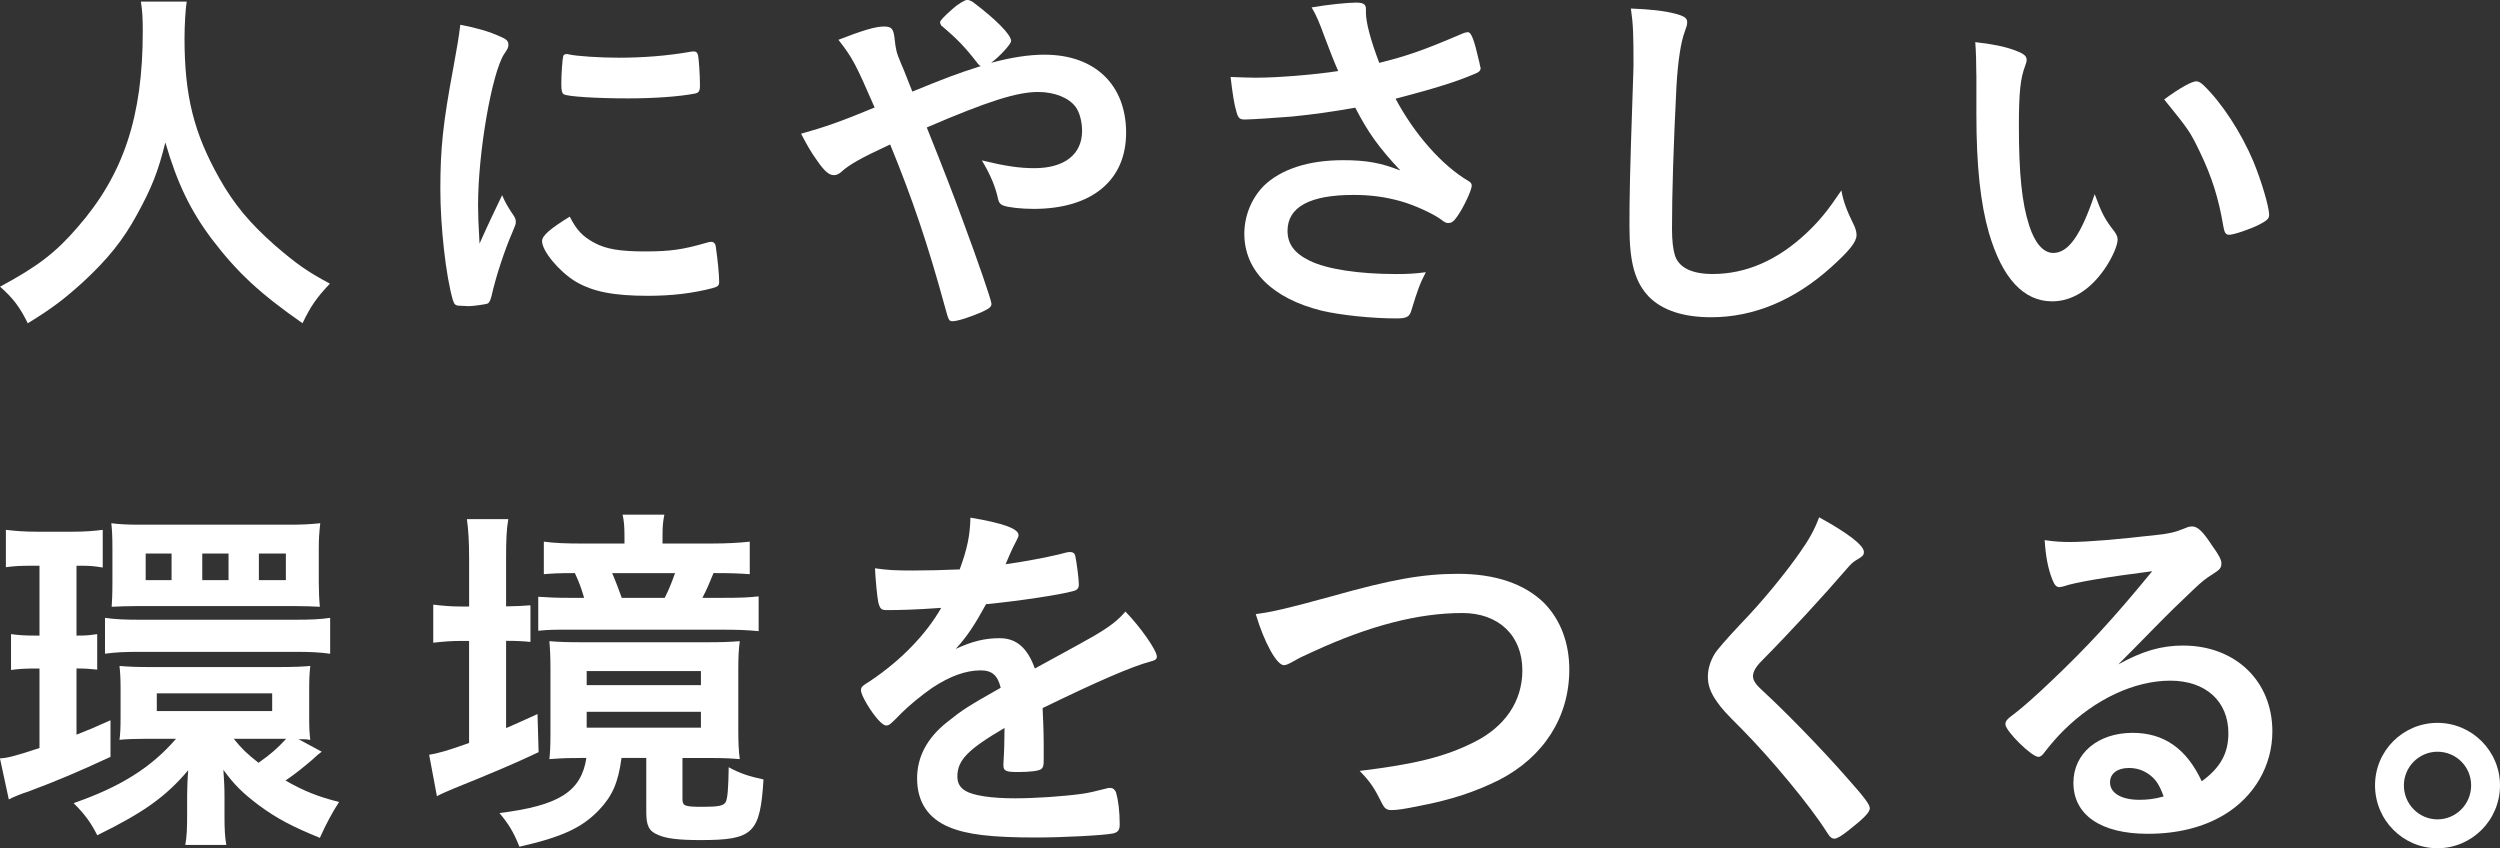
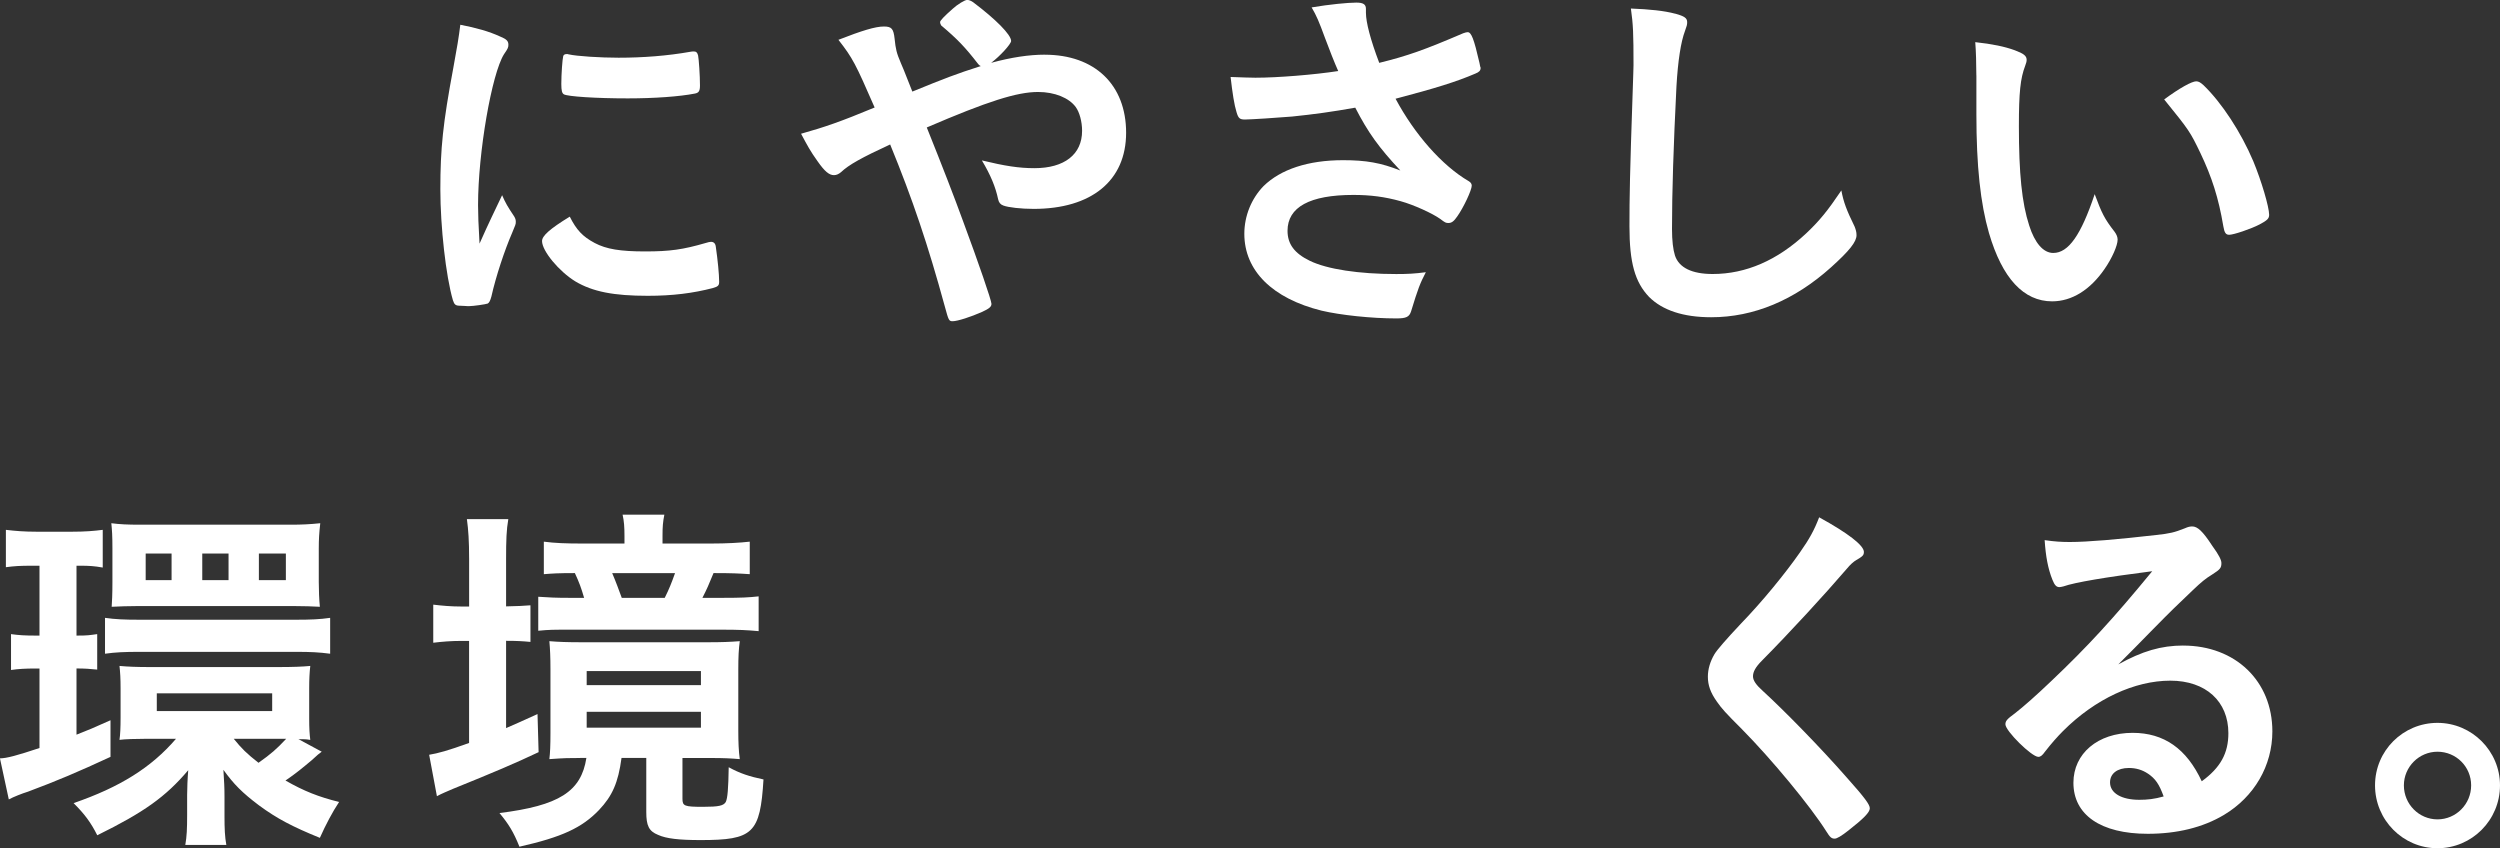
<svg xmlns="http://www.w3.org/2000/svg" id="b" data-name="レイヤー 2" viewBox="0 0 573.52 194.59">
  <rect x="0" y="0" width="573.52" height="194.59" fill="#333333" stroke="none" />
  <defs>
    <style>
      .d {
        fill: #fff;
      }
    </style>
  </defs>
  <g id="c" data-name="レイヤー 1">
    <g>
      <g>
-         <path class="d" d="m42.84.34c-.26,1.36-.51,5.34-.51,8.4,0,13.23,2.12,21.72,7.98,32.15,3.39,6.02,7.04,10.35,12.81,15.44,4.84,4.16,7.3,5.94,12.56,8.74-3.05,3.22-4.41,5.18-6.28,9.08-9.84-6.87-14.93-11.62-20.7-19.17-5-6.62-8.06-12.98-10.77-22.31-1.61,6.53-3.05,10.26-6.45,16.46-3.22,5.94-6.78,10.35-12.47,15.61-4.33,3.9-6.96,5.94-12.64,9.42-1.86-3.82-3.48-5.85-6.36-8.4,8.4-4.5,12.72-7.72,17.81-13.66,10.52-12.05,14.93-25.36,14.93-44.87,0-3.14-.09-4.67-.43-6.87h10.52Z" />
        <path class="d" d="m117.99,49.71c.25.42.34.76.34,1.19,0,.59-.09.68-.85,2.54-1.7,3.91-3.73,10.01-4.75,14.59-.25.93-.51,1.44-.85,1.61-.43.17-3.31.59-4.24.59h-.34c-.42,0-1.02-.09-1.7-.09-1.1,0-1.36-.25-1.7-1.27-1.61-5.51-2.88-16.88-2.88-25.45,0-9.33.59-15.1,2.97-27.82.85-4.58,1.27-7.12,1.61-9.92,3.56.68,6.62,1.53,9.16,2.71,1.44.59,1.87,1.02,1.87,1.87,0,.59-.08.85-1.02,2.2-2.8,4.5-5.94,22.48-5.94,34.61,0,1.95.09,4.58.34,8.82,2.37-5.34,3.23-6.96,5.18-11.11.77,1.78,1.27,2.63,2.8,4.92Zm18.41,6.02c2.71,1.44,5.94,1.95,11.62,1.95s8.65-.42,13.91-1.95c.51-.17.93-.25,1.19-.25.59,0,1.02.34,1.1,1.19.42,2.88.76,6.28.76,7.97,0,.85-.25,1.1-1.44,1.44-4.58,1.19-9.25,1.78-14.93,1.78-7.8,0-12.64-.93-16.63-3.31-3.73-2.29-7.63-6.96-7.63-9.25,0-1.19,1.78-2.8,6.36-5.6,1.53,3.05,2.97,4.58,5.68,6.02Zm-5.94-43.26c1.87.43,7.3.77,11.45.77,5.6,0,11.2-.43,16.46-1.36q.43-.08.76-.08c.59,0,.85.25,1.02.93.17.85.43,4.58.43,6.87,0,1.27-.26,1.7-1.19,1.87-3.48.68-9.25,1.1-15.36,1.1-7.29,0-13.83-.43-14.67-.93-.43-.25-.59-.85-.59-2.37,0-2.29.25-5.68.43-6.36.08-.34.34-.51.85-.51.09,0,.25,0,.42.08Z" />
        <path class="d" d="m239.68,12.55c11.45,0,18.66,6.87,18.66,17.9s-7.98,17.47-21.21,17.47c-2.88,0-5.85-.34-6.96-.77-.68-.25-1.02-.68-1.19-1.44-.59-2.8-1.7-5.51-3.73-8.91,5.26,1.27,8.48,1.78,12.05,1.78,6.87,0,10.94-3.14,10.94-8.57,0-2.12-.59-4.24-1.44-5.43-1.53-2.12-4.84-3.48-8.65-3.48-4.84,0-11.54,2.12-25.54,8.14q5.35,13.32,8.31,21.46c3.56,9.59,6.53,18.24,6.53,19,0,.68-.51,1.1-2.2,1.87-2.46,1.1-5.6,2.12-6.7,2.12-.85,0-.93-.17-1.78-3.31-3.9-14.25-7.38-24.6-12.56-37.24-6.44,2.97-9.5,4.66-11.28,6.36-.51.42-1.02.68-1.61.68-1.1,0-2.12-.85-3.73-3.14-1.7-2.37-2.37-3.65-3.82-6.36,5.43-1.53,8.91-2.71,16.88-6.02-4.41-10.1-5-11.28-8.31-15.53,5.43-2.12,8.48-3.05,10.43-3.05,1.78,0,2.21.51,2.46,2.8.25,2.37.42,3.22,1.44,5.6.09.17.85,1.95,2.63,6.53,7.47-3.05,10.1-4.07,15.69-5.85-.34-.17-.42-.25-.68-.59-2.89-3.73-4.67-5.6-8.4-8.74-.17-.34-.25-.51-.25-.76q0-.51,2.89-3.05c1.1-1.02,2.8-2.04,3.31-2.04.42,0,.85.17,1.36.51,5.18,3.9,8.74,7.46,8.74,8.91,0,.68-2.54,3.48-4.58,5.01,4.67-1.27,8.74-1.87,12.3-1.87Z" />
        <path class="d" d="m313.36,2.97c0,2.12,1.02,6.11,3.05,11.45,6.53-1.61,10.35-2.97,19.26-6.79.51-.17.76-.25,1.02-.25.85,0,1.44,1.53,2.71,7.04.09.42.09.51.17.85.09.17.09.25.09.34,0,.59-.34.93-1.19,1.27-4.32,1.86-9.25,3.39-18.32,5.77,4.41,8.23,10.69,15.35,16.8,18.92.43.25.68.59.68,1.02,0,1.02-1.87,5.01-3.31,7.04-.76,1.1-1.27,1.53-2.04,1.53-.59,0-.77-.09-1.87-.93-1.78-1.27-6.02-3.22-9.08-4.07-3.65-1.02-6.96-1.44-10.86-1.44-10.01,0-15.1,2.8-15.1,8.23,0,3.05,1.61,5.18,5.09,6.87,3.99,1.95,11.28,3.05,19.85,3.05,2.55,0,4.24-.08,6.79-.42-1.36,2.63-1.78,3.73-3.39,8.99-.42,1.27-1.1,1.61-3.39,1.61-5.68,0-12.81-.76-17.13-1.78-11.28-2.8-17.73-9.16-17.73-17.64,0-4.07,1.61-8.06,4.41-10.94,3.9-3.82,10.18-5.94,18.24-5.94,5.26,0,8.65.59,13.15,2.37-4.92-5.26-7.38-8.65-10.35-14.42-5.18.93-9.5,1.53-14.51,2.04-2.97.25-9.5.68-10.78.68-1.19,0-1.53-.25-1.95-1.7-.51-1.61-.93-4.32-1.36-8.06,2.8.09,4.16.17,5.69.17,5.09,0,13.49-.68,19-1.53-.77-1.7-2.21-5.35-3.05-7.64-1.36-3.73-1.95-5.09-3.05-6.96,3.99-.68,8.31-1.1,10.26-1.1,1.61,0,2.2.42,2.2,1.44v.93Z" />
        <path class="d" d="m384.34,3.14c2.12.59,2.71,1.02,2.71,1.95,0,.59-.08.85-.51,2.04-.93,2.46-1.61,6.79-1.95,12.72-.68,13.66-1.02,24.26-1.02,32.66,0,2.71.25,4.75.68,6.11.93,2.8,3.91,4.24,8.65,4.24,7.63,0,14.85-3.14,21.46-9.33,3.05-2.88,4.92-5.18,8.06-9.84.51,2.71,1.19,4.5,3.05,8.31.25.68.43,1.19.43,1.95,0,1.53-1.61,3.56-5.85,7.38-8.4,7.55-17.73,11.45-27.49,11.45-6.44,0-11.19-1.61-14.25-4.66-3.23-3.39-4.5-7.8-4.5-16.2,0-6.62.08-11.71.76-31.47.09-2.97.17-4.75.17-5.51,0-7.21-.08-9.33-.6-12.98,4.33.17,7.64.51,10.18,1.19Z" />
        <path class="d" d="m453.39,17.3c0-2.46-.09-5.77-.25-7.63,3.9.42,6.78,1.02,9.07,1.86,2.04.77,2.72,1.27,2.72,2.21q0,.51-.34,1.36c-1.1,2.88-1.44,6.11-1.44,13.83,0,10.86.68,17.64,2.37,22.82,1.27,3.99,3.23,6.28,5.51,6.28,3.48,0,6.36-4.07,9.51-13.49,1.61,4.33,2.2,5.6,4.58,8.65.43.59.68,1.19.68,1.78,0,1.36-1.27,4.24-2.97,6.7-3.31,4.84-7.55,7.46-12.05,7.46-6.53,0-11.45-5.26-14.5-15.69-1.95-6.78-2.88-15.35-2.88-27.23v-8.91Zm50.47,1.36c.51,0,.93.25,1.61.85,4.24,4.07,8.65,10.86,11.45,17.47,1.87,4.5,3.64,10.52,3.64,12.3,0,.85-.43,1.27-2.2,2.21-1.95,1.02-5.94,2.37-6.96,2.37-.76,0-1.1-.43-1.35-1.95-1.1-6.53-2.63-11.28-5.26-16.8-2.37-4.92-2.54-5.18-8.31-12.3,3.56-2.63,6.36-4.16,7.38-4.16Z" />
      </g>
      <g>
        <path class="d" d="m7.29,129.78c-2.63,0-3.98.08-5.94.34v-8.57c2.12.25,4.16.43,7.12.43h7.98c3.05,0,5.09-.17,7.12-.43v8.65c-1.86-.34-3.14-.42-5.09-.42h-.93v16.03c2.63,0,2.88-.09,4.75-.34v8.14c-1.61-.17-2.88-.26-4.75-.26v15.19c2.63-1.02,3.82-1.53,7.8-3.31v8.4c-7.3,3.39-12.3,5.51-18.92,7.98-1.36.42-3.31,1.19-4.41,1.78l-2.03-9.42c1.52,0,3.98-.68,9.07-2.37v-18.24h-.93c-2.29,0-3.9.09-5.6.34v-8.23c1.78.25,3.14.34,5.77.34h.76v-16.03h-1.78Zm66.51,42.67c-.59.43-.93.68-2.29,1.95-2.03,1.7-3.64,3.05-6.02,4.66,4.32,2.46,7.55,3.73,12.3,4.92-1.52,2.29-3.05,5.18-4.41,8.23-6.27-2.55-9.84-4.41-13.99-7.47-3.82-2.88-5.77-4.84-8.14-8.14.17,2.8.25,3.9.25,6.11v4.5c0,2.89.08,4.75.42,6.62h-9.41c.34-1.95.42-3.65.42-6.96v-4.5c0-1.36.09-3.82.25-5.68-5.17,6.11-10.18,9.67-20.87,14.93-1.44-2.89-2.88-4.84-5.43-7.38,10.6-3.65,17.82-8.14,23.5-14.76h-6.53c-2.55,0-5.35.09-6.44.25.17-1.19.25-2.71.25-5.09v-6.78c0-2.21-.09-3.65-.25-5.09,1.87.17,3.98.26,6.87.26h29.6c3.31,0,5.6-.09,7.3-.26-.17,1.53-.25,2.97-.25,5.09v7.04c0,2.21.08,3.48.25,4.84-1.02-.17-1.36-.17-2.71-.17l5.34,2.88Zm-49.71-30.71c2.37.34,4.5.43,7.89.43h35.96c3.31,0,5.43-.09,7.8-.43v8.23c-2.54-.34-4.58-.43-7.71-.43H31.89c-3.23,0-5.43.09-7.8.43v-8.23Zm1.7-15.86c0-2.97-.09-4.24-.25-5.85,1.87.25,3.82.34,6.44.34h34.87c2.12,0,4.32-.09,6.62-.34-.25,2.21-.34,3.73-.34,5.77v7.72c0,1.95.09,4.07.25,5.68-1.7-.08-3.39-.17-6.36-.17H31.98c-2.88,0-4.41.09-6.36.17.08-1.27.17-2.63.17-5.77v-7.55Zm13.57,1.1h-5.94v6.11h5.94v-6.11Zm-3.39,36.14h26.47v-4.07h-26.47v4.07Zm16.46-36.14h-6.03v6.11h6.03v-6.11Zm1.19,42.5c1.78,2.21,2.97,3.39,5.68,5.51,2.88-2.04,4.15-3.14,6.36-5.51h-12.05Zm11.96-42.5h-6.19v6.11h6.19v-6.11Z" />
        <path class="d" d="m107.62,128.17c0-3.99-.17-6.62-.51-9.08h9.5c-.43,2.46-.51,4.84-.51,9.16v10.86c3.05-.09,3.73-.09,5.59-.25v8.4c-1.78-.17-3.14-.25-5.59-.25v20.02c1.95-.85,3.14-1.36,7.21-3.22l.25,8.74c-5.34,2.54-10.35,4.66-19.6,8.4-1.35.59-2.63,1.1-3.73,1.7l-1.78-9.5c2.04-.34,4.24-.93,9.16-2.71v-23.41h-1.78c-2.37,0-4.41.17-6.44.42v-8.74c2.12.25,4.07.43,6.53.43h1.7v-10.94Zm25.45,45.72c-2.55,0-3.4,0-7.04.26.17-1.53.25-2.97.25-6.02v-14.59c0-2.8-.09-4.67-.25-6.45,2.12.17,3.9.25,7.71.25h28.33c3.73,0,5.35-.08,7.64-.25-.25,1.87-.34,3.65-.34,6.45v14.08c0,2.71.09,4.67.34,6.53-2.12-.17-3.48-.26-6.87-.26h-6.28v9.33c0,1.7.43,1.87,4.75,1.87,3.56,0,4.67-.25,5.18-1.1.43-.85.6-3.14.68-7.98,2.63,1.44,4.75,2.12,7.98,2.8-.76,12.39-2.37,13.91-14.42,13.91-5.01,0-7.89-.34-9.76-1.19-2.12-.85-2.71-2.12-2.71-5.26v-12.39h-5.68c-.76,5.69-2.12,8.74-5.18,11.96-3.91,4.07-8.48,6.19-18.24,8.4-1.36-3.39-2.46-5.18-4.58-7.72,13.66-1.7,18.75-4.92,19.94-12.64h-1.44Zm30.11-49.2c3.56,0,6.53-.17,8.82-.43v7.46c-2.46-.17-4.07-.25-8.31-.25-1.1,2.71-1.52,3.65-2.55,5.68h4.67c4.33,0,5.94-.09,8.23-.34v7.98c-2.71-.25-4.58-.34-8.57-.34h-34.52c-4.08,0-4.92,0-7.47.25v-7.8c2.63.17,3.9.25,7.3.25h3.22c-.67-2.29-1.1-3.48-2.12-5.68-3.9,0-5.09.09-7.12.25v-7.46c2.55.34,5.18.43,8.74.43h9.76v-1.78c0-1.95-.09-3.31-.43-4.84h9.58c-.34,1.7-.42,2.8-.42,4.75v1.87h11.19Zm-28.59,32.49h26.21v-3.23h-26.21v3.23Zm0,9.75h26.21v-3.64h-26.21v3.64Zm17.9-29.77c1.02-2.04,1.52-3.31,2.37-5.68h-14.42c.84,1.95,1.52,3.82,2.2,5.68h9.84Z" />
-         <path class="d" d="m230.41,167.02c-8.39,4.92-10.78,7.38-10.78,11.11,0,1.53.6,2.55,1.87,3.31,1.87,1.1,6.03,1.7,11.37,1.7,4.58,0,10.94-.43,15.26-1.02,1.78-.25,2.8-.51,6.19-1.36h.43c.6,0,1.02.42,1.28,1.02.51,1.78.84,4.33.84,7.38,0,1.27-.43,1.78-1.52,2.04-2.04.43-11.45.93-17.65.93-10.35,0-15.86-.68-19.93-2.37-4.92-2.04-7.38-5.85-7.38-11.2,0-4.92,2.29-9.25,6.87-12.89,3.65-2.89,4.5-3.48,12.31-7.89-.68-2.8-1.96-3.99-4.58-3.99-3.48,0-7.12,1.36-11.11,3.99-2.46,1.7-5.35,4.07-7.12,5.85-2.55,2.63-2.8,2.8-3.48,2.8-.85,0-2.63-1.95-4.41-4.92-.84-1.44-1.35-2.54-1.35-3.14,0-.77.17-.93,2.2-2.21,6.95-4.66,12.72-10.6,16.2-16.71-6.03.42-9.16.51-12.47.51-1.28,0-1.53-.25-1.95-1.7-.26-1.1-.68-5.6-.77-7.89,2.89.42,4.58.51,8.65.51,3.31,0,6.95-.09,10.78-.25,1.78-4.84,2.37-7.89,2.46-11.88,7.55,1.27,11.03,2.55,11.03,3.99,0,.34-.09.51-.34,1.02-.59,1.1-1.27,2.46-2.37,5.09q-.17.34-.25.59c4.84-.68,9.08-1.53,12.05-2.21,1.87-.51,2.29-.59,2.72-.59.68,0,1.02.25,1.19.77.34,1.52.84,5.43.84,6.62,0,.93-.34,1.36-1.44,1.61-2.71.77-12.05,2.21-19.85,2.97-2.55,4.67-4.32,7.38-6.95,10.26,3.82-1.78,6.7-2.46,10.09-2.46,3.82,0,6.36,2.2,8.06,6.95,8.39-4.58,12.89-7.04,13.4-7.38,3.91-2.29,5.52-3.56,7.38-5.68,3.47,3.56,7.21,8.91,7.21,10.35,0,.51-.34.85-1.44,1.1-4.16,1.1-11.87,4.41-24.77,10.69.08,1.53.25,5.43.25,8.14v4.07c0,1.02-.17,1.53-.59,1.78-.43.43-2.72.68-5.26.68-2.88,0-3.39-.25-3.39-1.61v-.34c.17-2.46.25-5.68.25-7.72v-.43Z" />
-         <path class="d" d="m305.12,136.9c14.08-3.99,21.37-5.26,29.35-5.26,8.57,0,15.27,2.29,19.77,6.7,3.73,3.82,5.77,9.08,5.77,15.27,0,10.86-5.85,20.02-16.03,25.28-5.43,2.71-10.94,4.58-18.49,6.02-3.31.68-5,.93-6.28.93-1.02,0-1.52-.34-2.03-1.27-1.95-3.9-2.72-5.09-5.26-7.72,12.64-1.53,19.51-3.23,26.12-6.53,7.21-3.56,11.2-9.42,11.2-16.54,0-7.97-5.43-13.15-13.75-13.15-10.09,0-21.29,2.88-34.18,8.82-2.29,1.02-3.48,1.61-4.33,2.12-1.52.85-1.95,1.02-2.46,1.02-1.61,0-4.5-5.18-6.44-11.71,3.9-.51,7.8-1.44,17.05-3.99Z" />
+         <path class="d" d="m305.12,136.9Z" />
        <path class="d" d="m427.59,126.64c0,.77-.34,1.02-1.78,1.87-.59.34-1.36,1.02-2.12,1.95-5.26,6.11-12.81,14.34-19.51,21.12-1.44,1.44-2.03,2.55-2.03,3.57,0,.93.68,1.95,2.29,3.39,5,4.58,13.14,12.9,19.17,19.77,4.24,4.75,5.34,6.28,5.34,7.12,0,.93-1.44,2.37-4.91,5.09-1.61,1.27-2.64,1.87-3.14,1.87-.76,0-1.1-.34-1.95-1.7-3.64-5.77-12.55-16.54-19.34-23.41-3.82-3.82-4.58-4.66-5.77-6.36-1.44-2.04-2.04-3.73-2.04-5.68,0-1.7.51-3.48,1.52-5.18q.93-1.53,6.11-7.04c4.92-5.09,10.18-11.54,13.49-16.29,2.21-3.14,3.31-5.18,4.41-8.06,6.62,3.64,10.27,6.44,10.27,7.97Z" />
        <path class="d" d="m500.85,148.1c11.96,0,20.45,8.14,20.45,19.68,0,7.89-4.16,15.01-11.11,19.17-4.84,2.89-10.78,4.33-17.47,4.33-10.78,0-17.06-4.33-17.06-11.71,0-6.7,5.6-11.45,13.58-11.45,7.21,0,12.38,3.64,15.86,11.11,4.32-3.14,6.11-6.45,6.11-11.03,0-7.3-5.18-12.05-13.32-12.05s-17.21,4.16-24.6,11.54c-1.35,1.36-2.63,2.8-4.15,4.75-.6.85-1.02,1.19-1.53,1.19-1.52,0-7.55-5.94-7.55-7.46,0-.76.34-1.19,2.21-2.55,1.95-1.52,4.75-3.98,8.31-7.38,8.23-7.8,14.25-14.34,23.16-25.2-10.6,1.36-17.73,2.55-20.36,3.48-.43.09-.68.17-.93.17-.68,0-1.1-.42-1.61-1.7-1.02-2.55-1.53-5.34-1.78-9.08,2.29.34,3.91.43,5.77.43,4.07,0,10.94-.59,19.85-1.61,3.14-.34,4.15-.59,6.53-1.53.76-.34,1.19-.43,1.7-.43,1.19,0,2.37,1.02,4.58,4.41,1.61,2.21,2.12,3.31,2.12,3.99,0,1.1-.25,1.44-2.12,2.63-1.52.93-2.46,1.7-4.41,3.56-4.24,4.07-4.32,4.07-9.58,9.42-3.73,3.82-4.16,4.24-7.55,7.64,5.51-3.05,9.84-4.33,14.93-4.33Zm-8.14,29.35c-1.28-.85-2.72-1.27-4.33-1.27-2.63,0-4.32,1.27-4.32,3.31,0,2.46,2.63,3.99,6.7,3.99,1.87,0,3.48-.17,5.6-.77-1.02-2.8-1.87-4.07-3.64-5.26Z" />
        <path class="d" d="m573.52,180.17c0,7.97-6.44,14.42-14.34,14.42s-14.33-6.45-14.33-14.42,6.44-14.34,14.33-14.34,14.34,6.45,14.34,14.34Zm-22.05,0c0,4.32,3.47,7.8,7.71,7.8s7.72-3.48,7.72-7.8-3.48-7.72-7.72-7.72-7.71,3.48-7.71,7.72Z" />
      </g>
    </g>
  </g>
</svg>